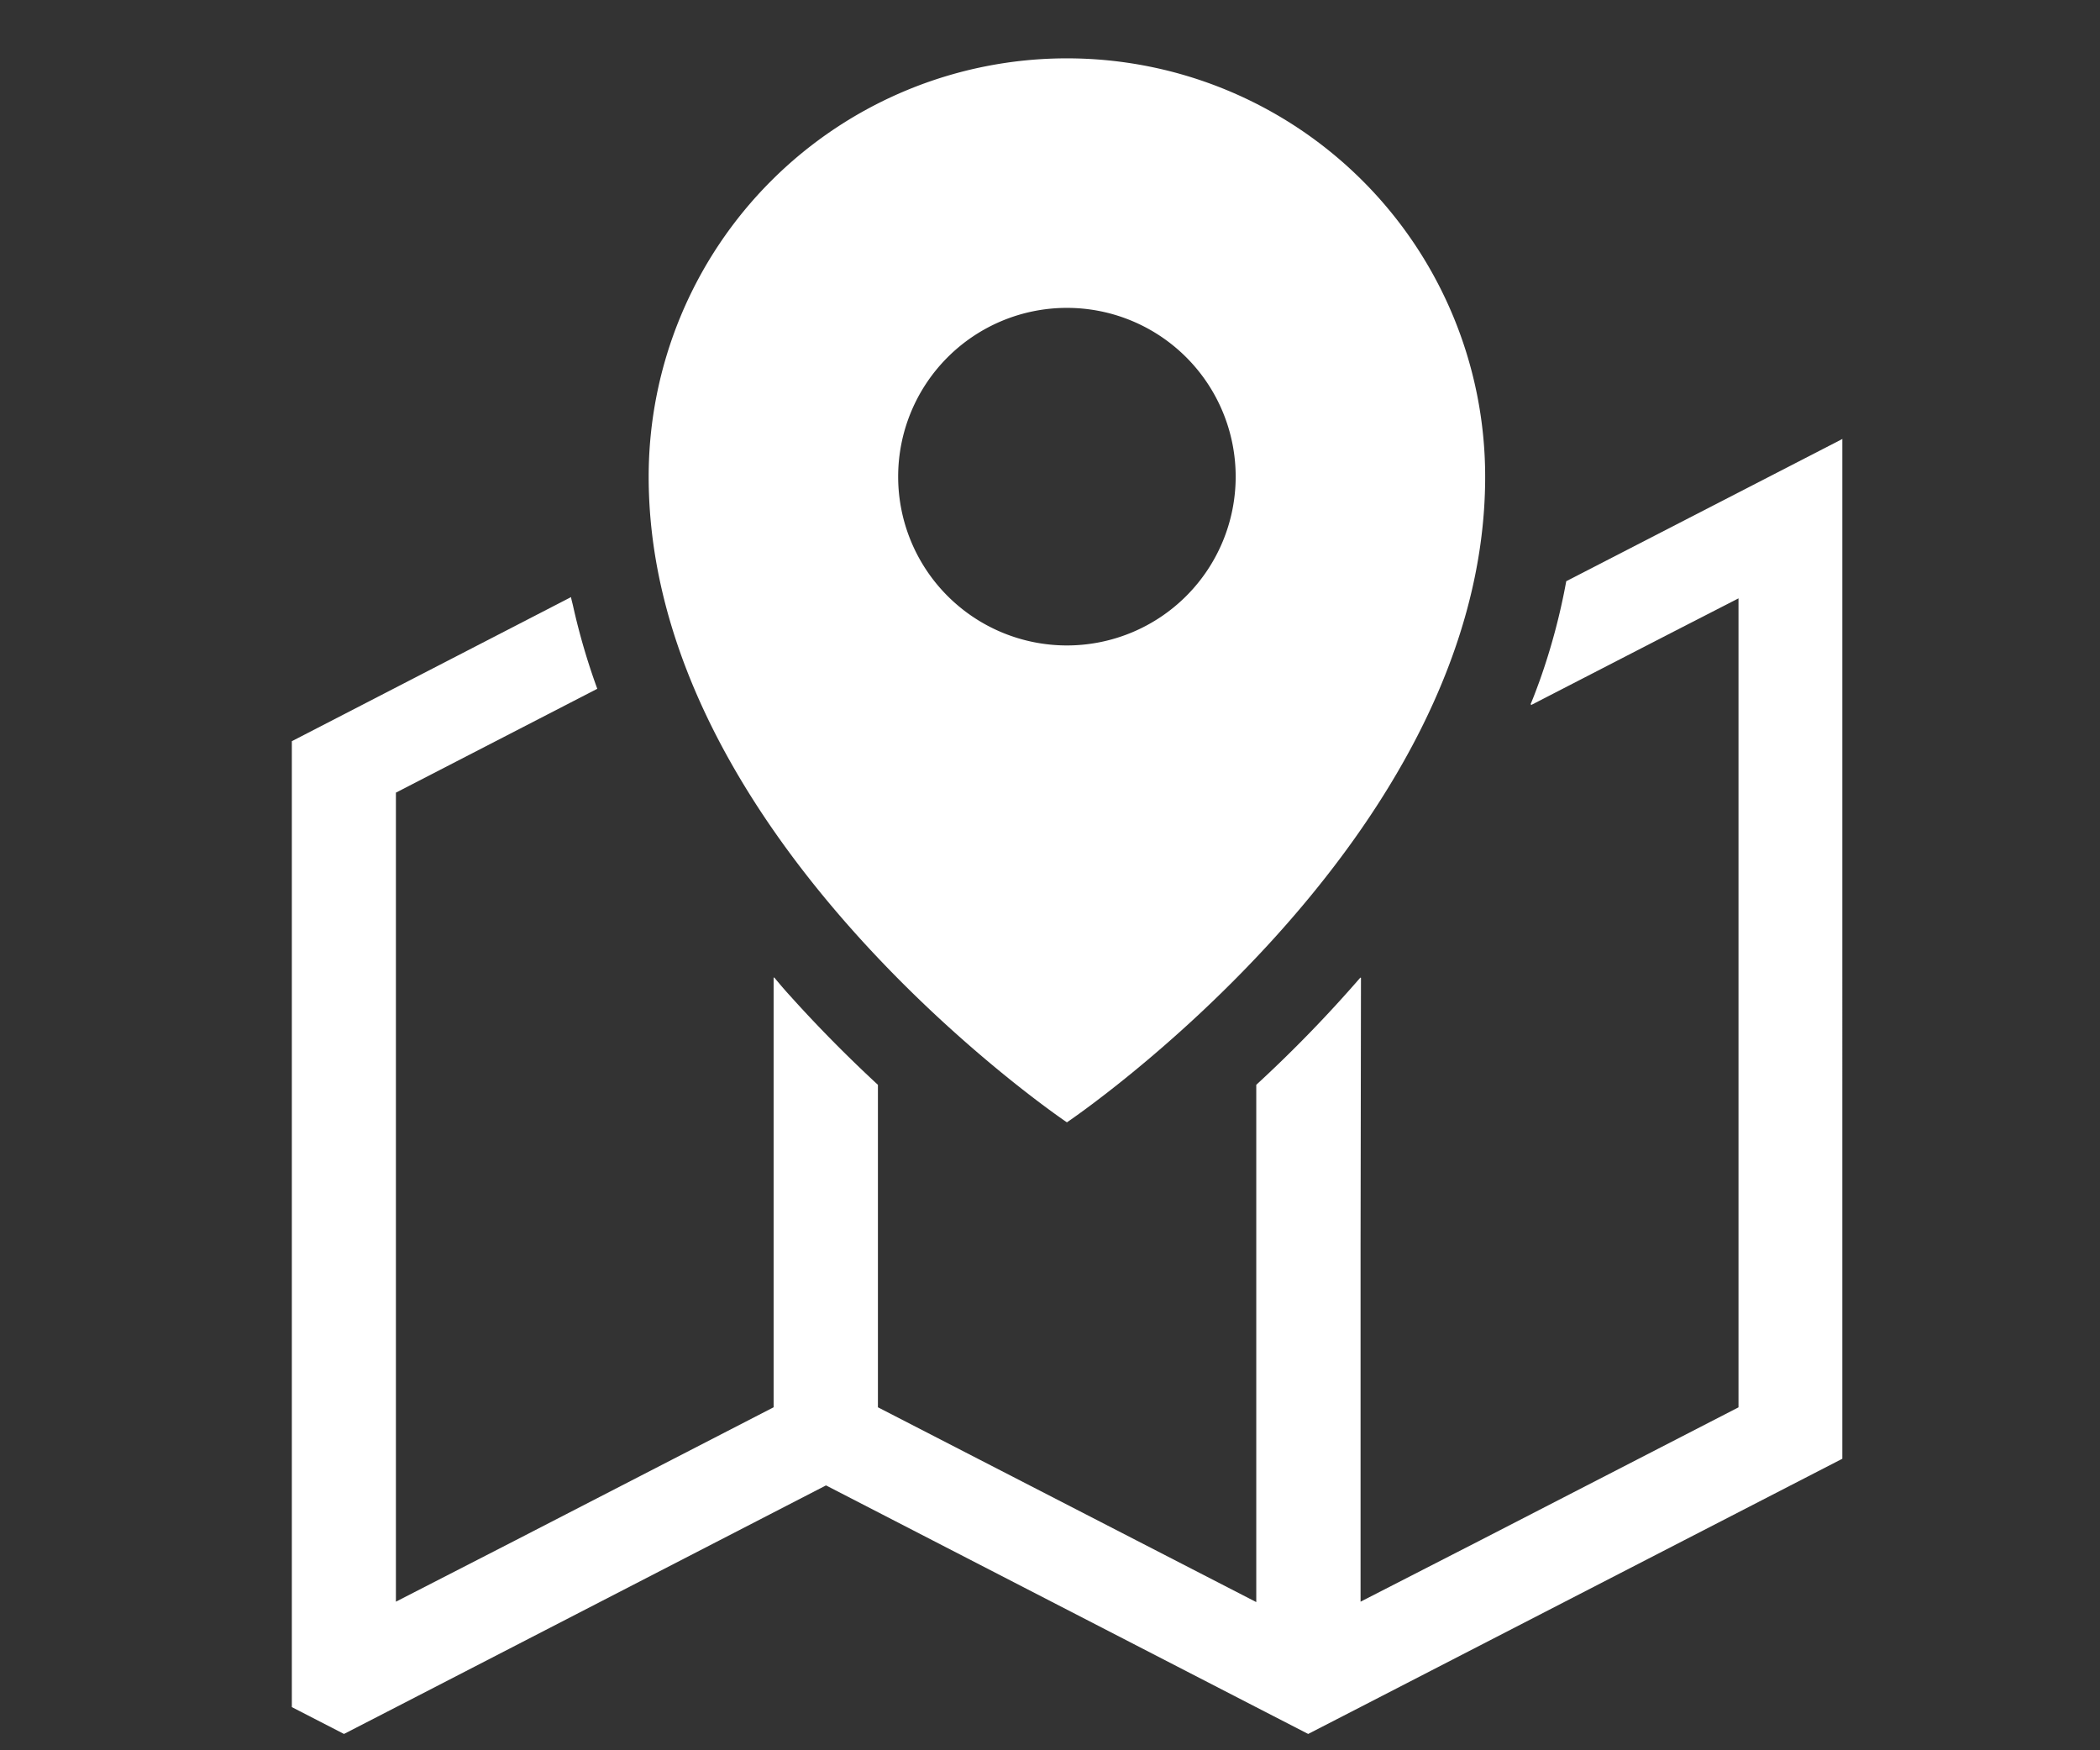
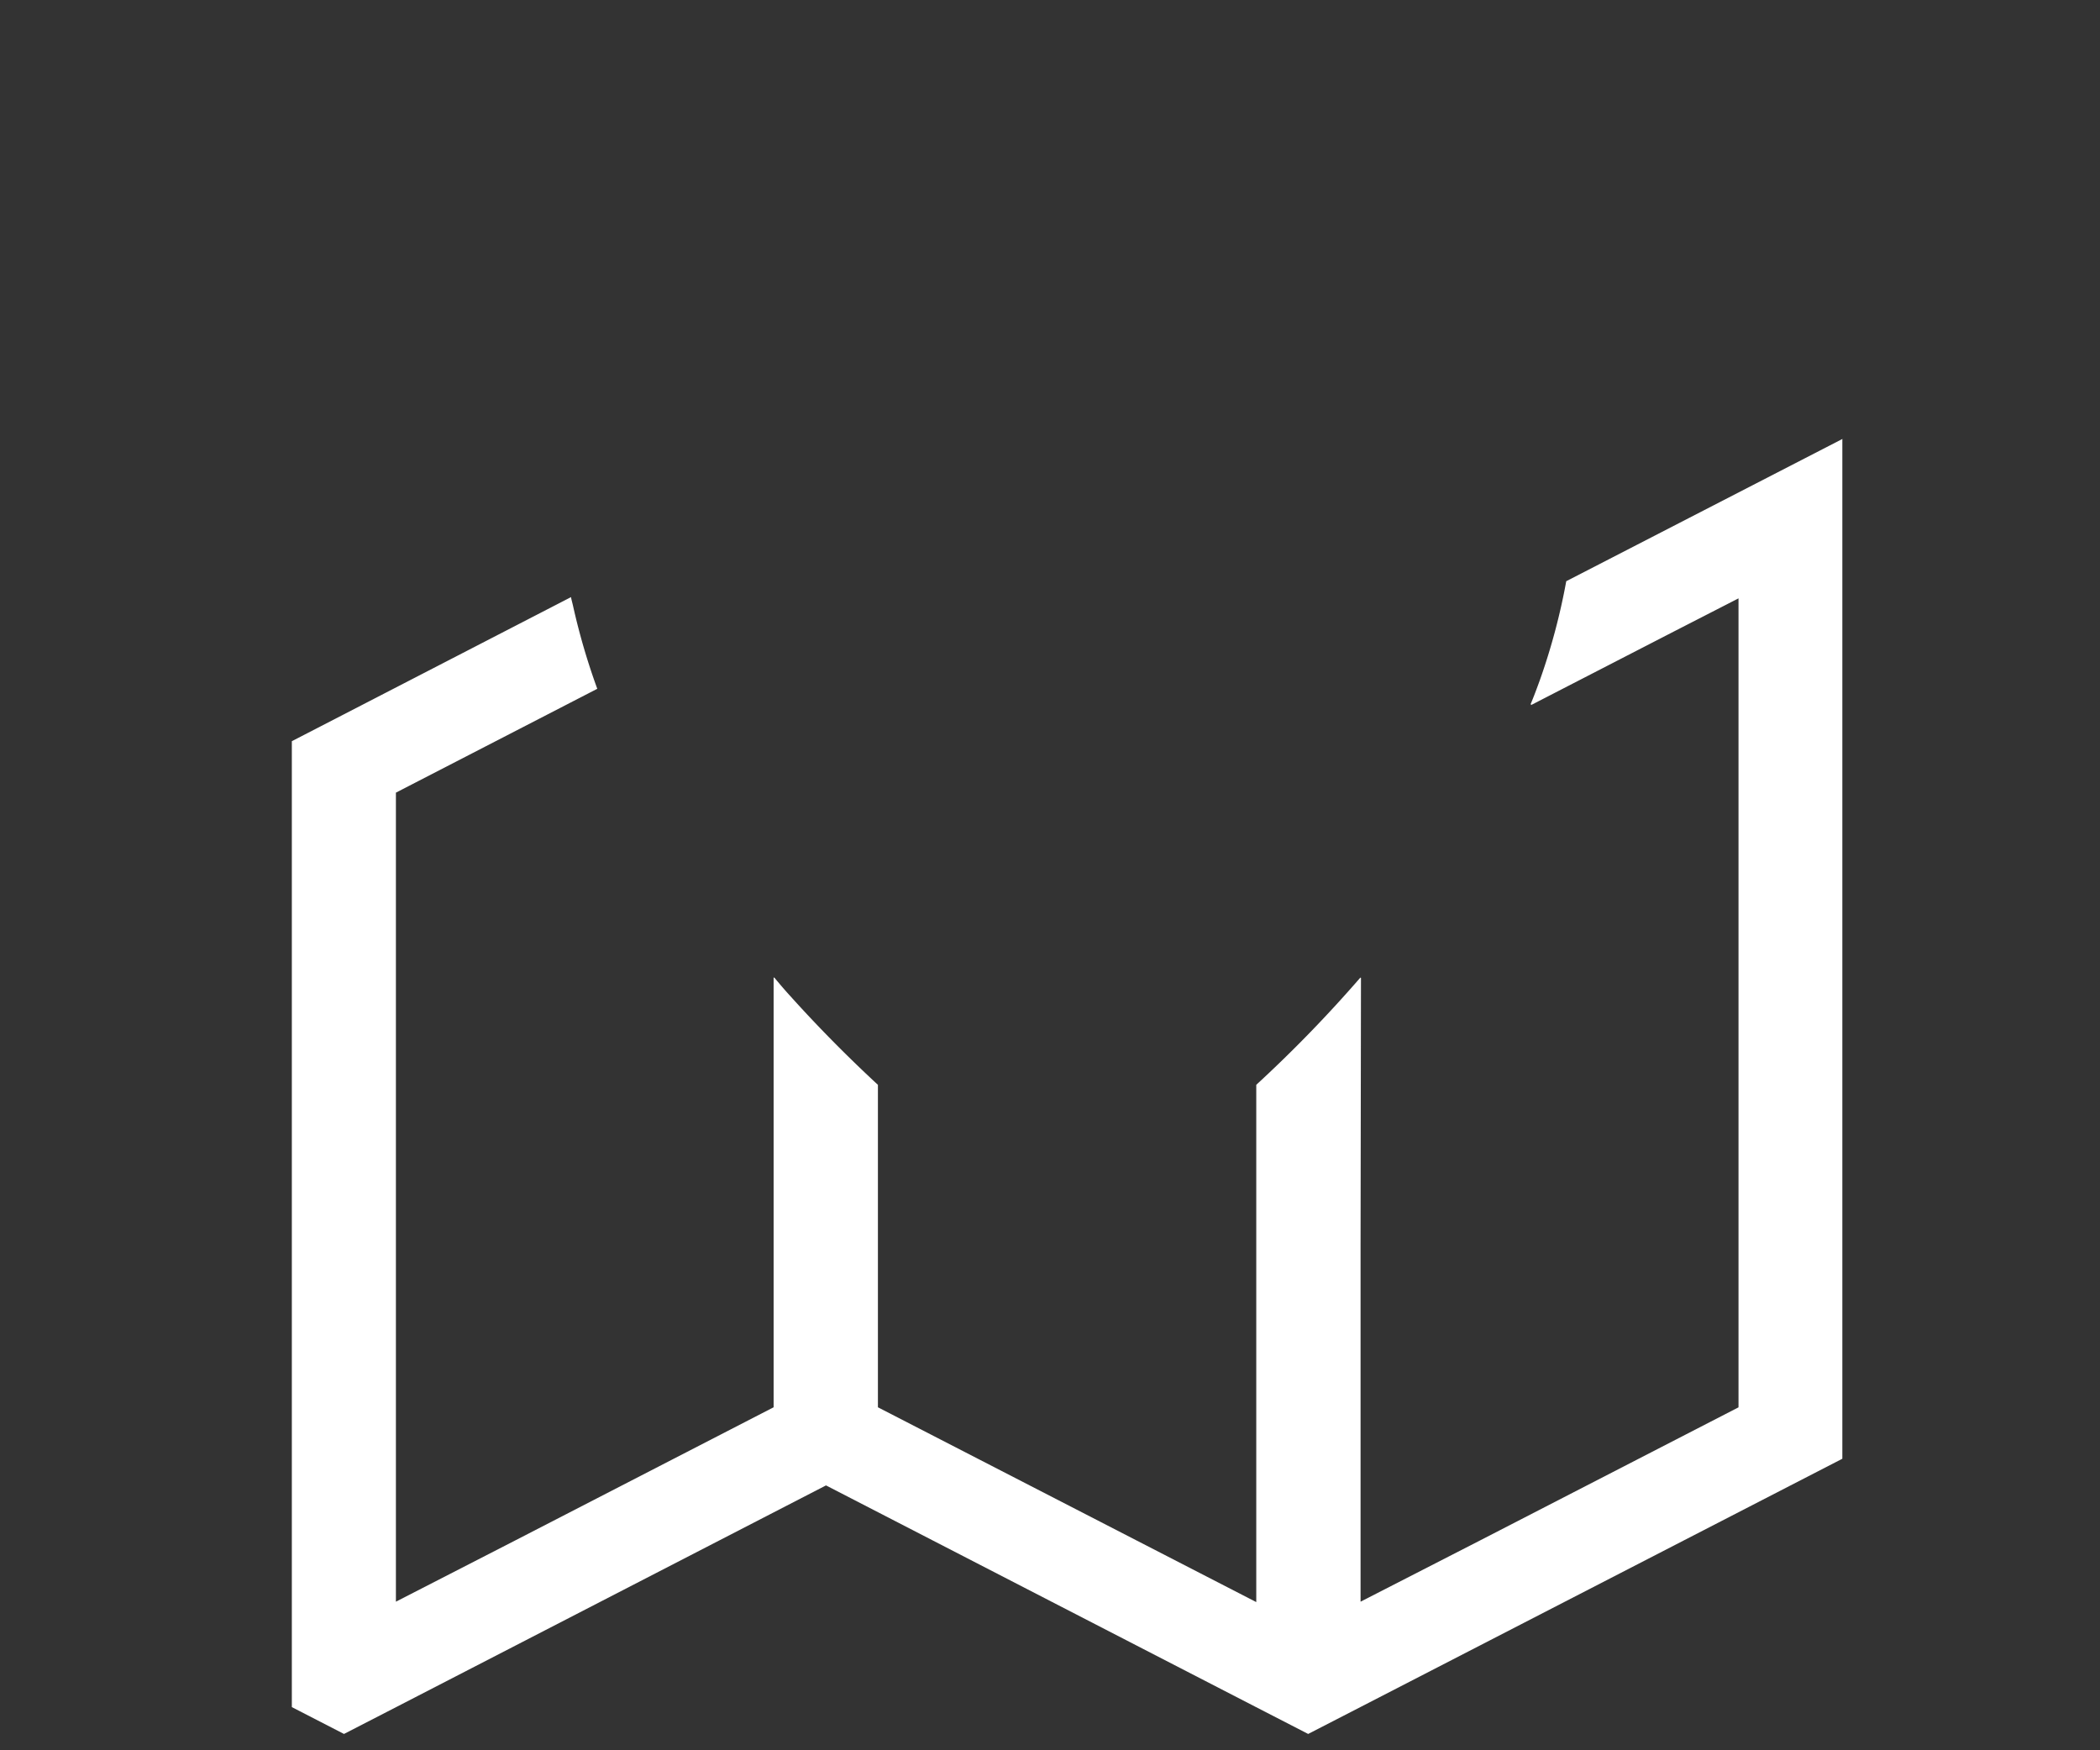
<svg xmlns="http://www.w3.org/2000/svg" width="36" height="30" viewBox="0 0 36 30">
  <rect x="0" y="0" width="36" height="30" fill="#333333" stroke="none" />
  <g id="グループ_468" data-name="グループ 468" transform="translate(-170 -468)">
    <g id="マップとピンのアイコン素材_3" data-name="マップとピンのアイコン素材 3" transform="translate(155.95 469)">
-       <path id="パス_295" data-name="パス 295" d="M135.324,18.237s7.17-4.824,7.17-11.067a7.17,7.17,0,1,0-14.34,0C128.154,13.413,135.324,18.237,135.324,18.237Zm0-13.96a2.893,2.893,0,1,1-2.893,2.893,2.893,2.893,0,0,1,2.893-2.893Z" transform="translate(-102.984)" fill="#fff" />
      <path id="パス_296" data-name="パス 296" d="M45.634,116.348h0v-.01L40.9,118.776a10.924,10.924,0,0,1-.454,1.7c-.05.137-.1.274-.158.41h.009v.013l2.456-1.265,1.1-.564v13.866l-4.422,2.277-2.057,1.054V130.16l.007-4.588-.007.008v-.014a22.78,22.78,0,0,1-1.788,1.842v8.866L29.1,132.935v-5.527c-.478-.442-.992-.954-1.507-1.527-.092-.1-.185-.21-.272-.315v.01l-.009-.01v7.369l-4.423,2.279-2.052,1.053V122.4l3.452-1.78a11.385,11.385,0,0,1-.412-1.406c-.011-.052-.027-.106-.037-.157h0v-.009l-3.893,2.009-.894.461v16.556l.894.46.894-.46,7.369-3.8,7.372,3.8.894.46.894-.46,8.263-4.257V116.348Z" transform="translate(0 -109.814)" fill="#fff" />
    </g>
    <rect id="長方形_311" data-name="長方形 311" width="36" height="30" transform="translate(170 468)" fill="none" />
  </g>
</svg>